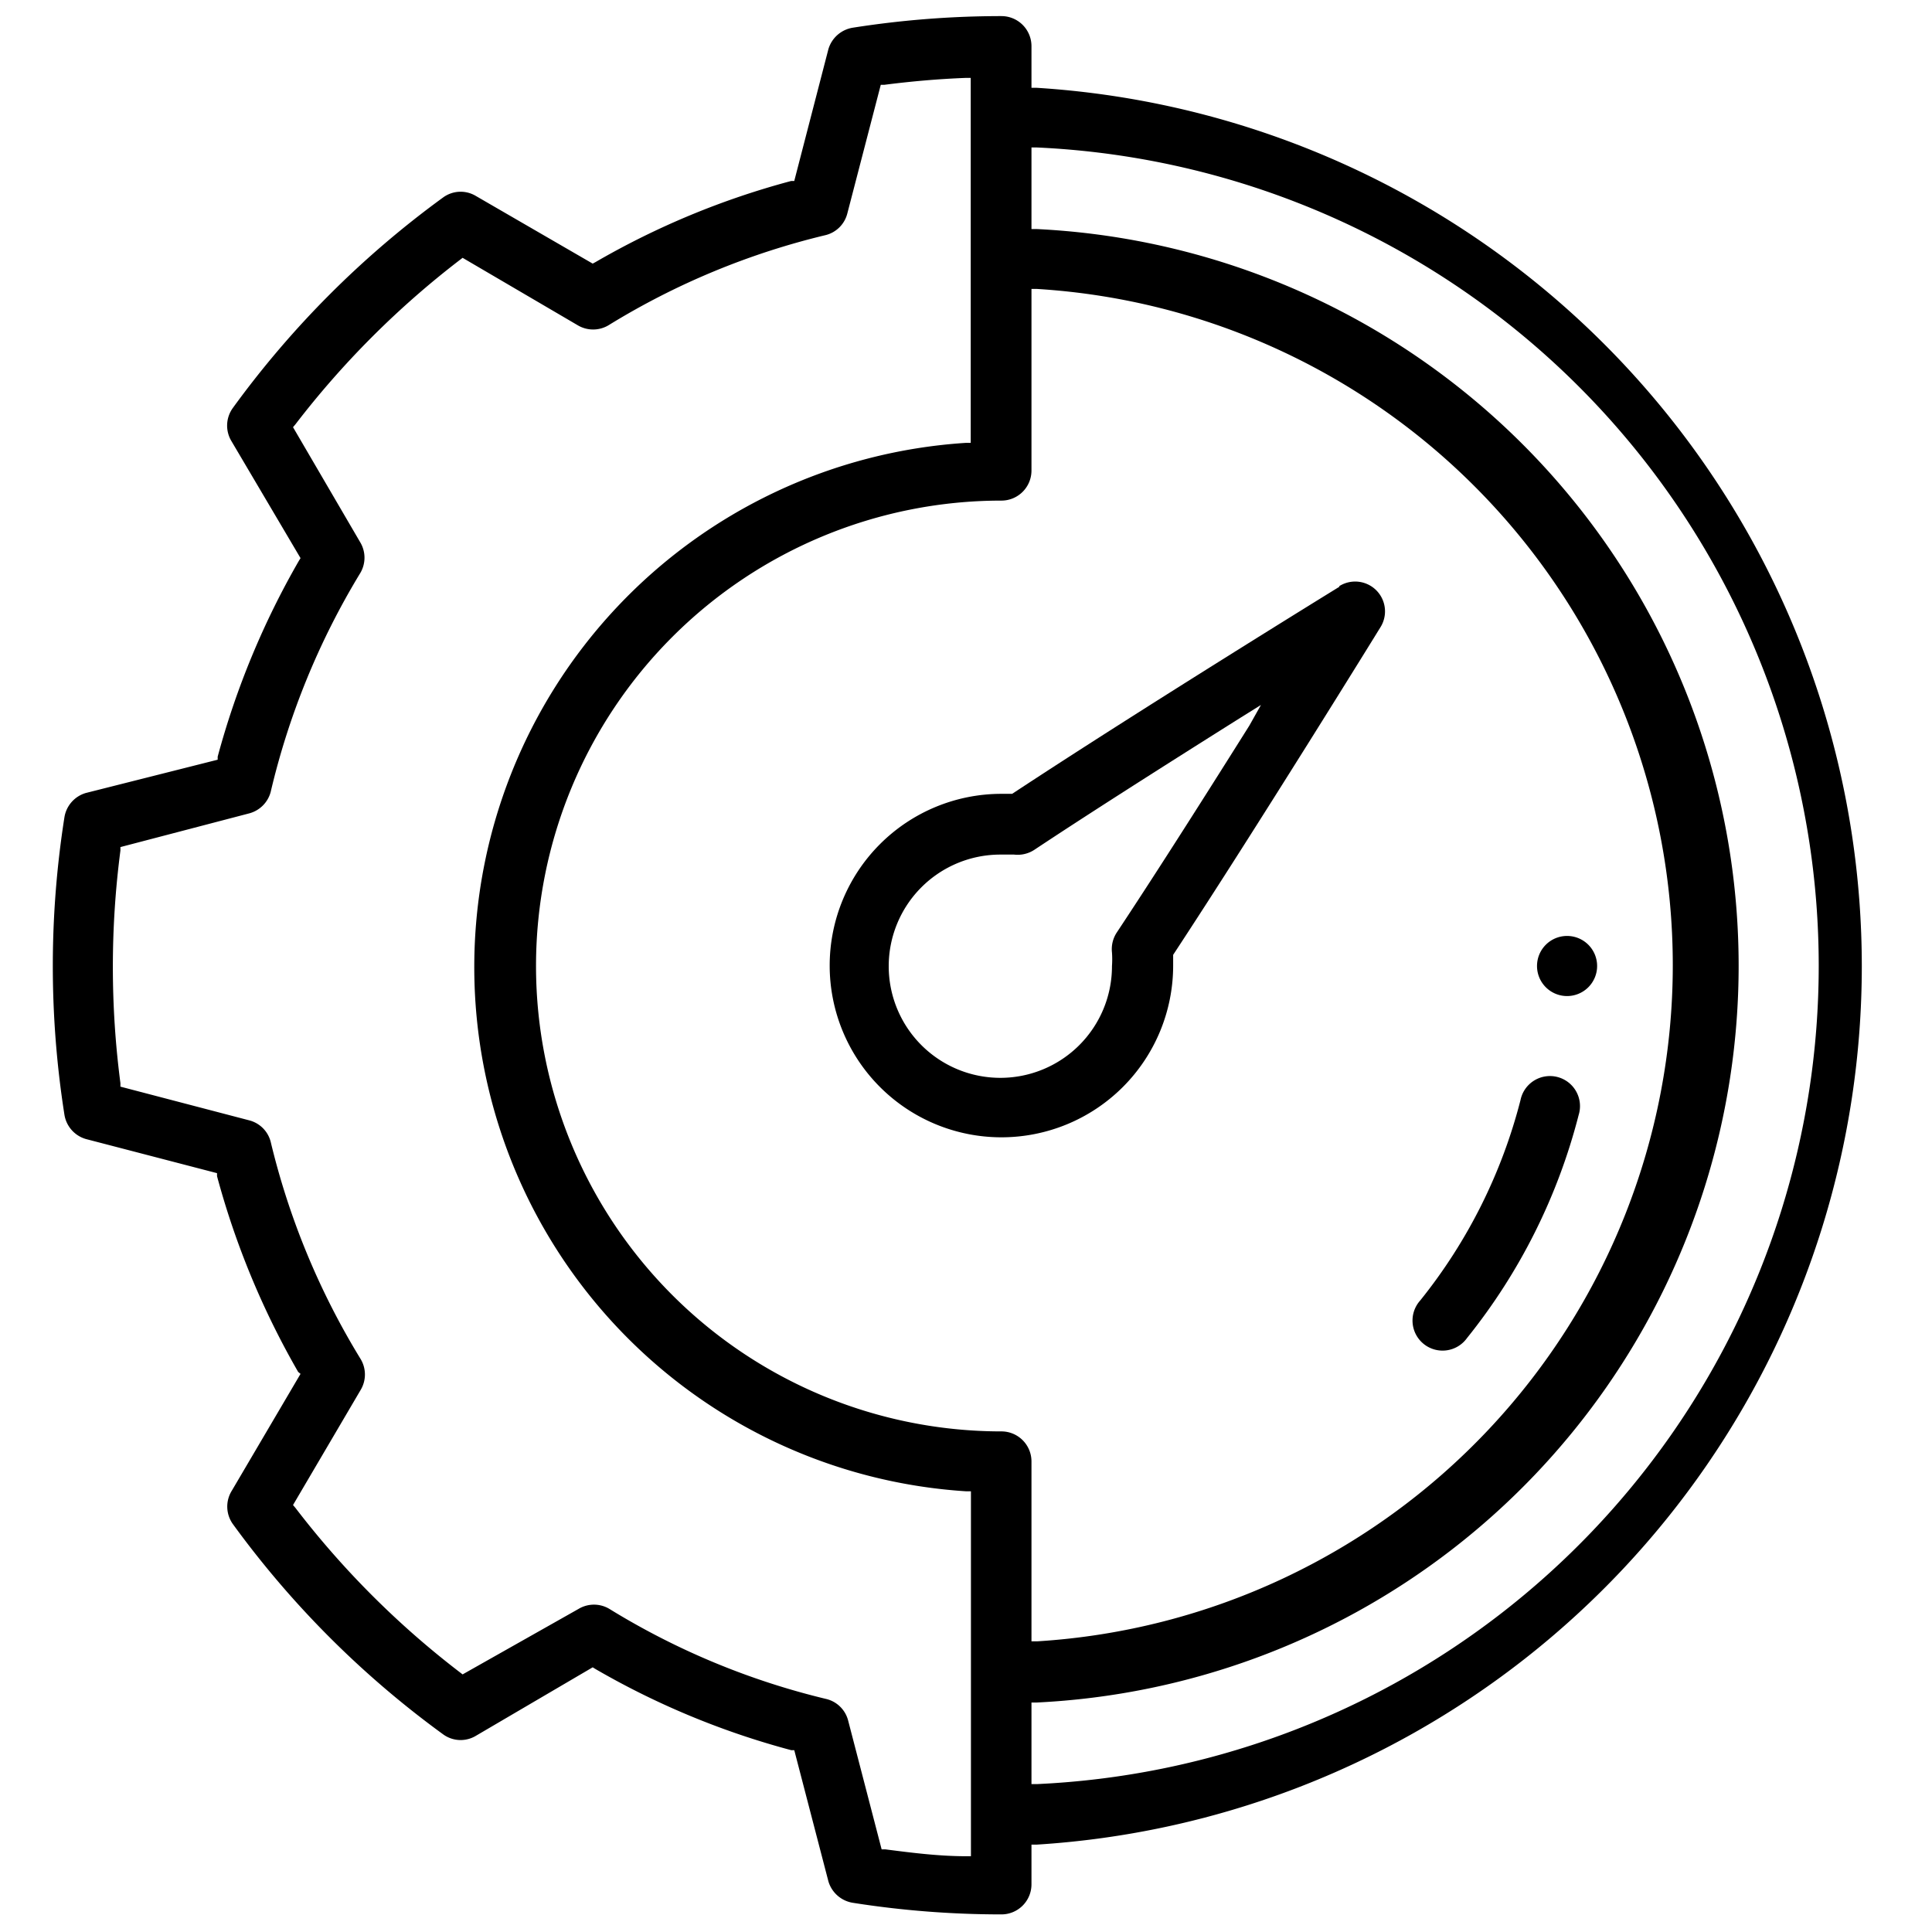
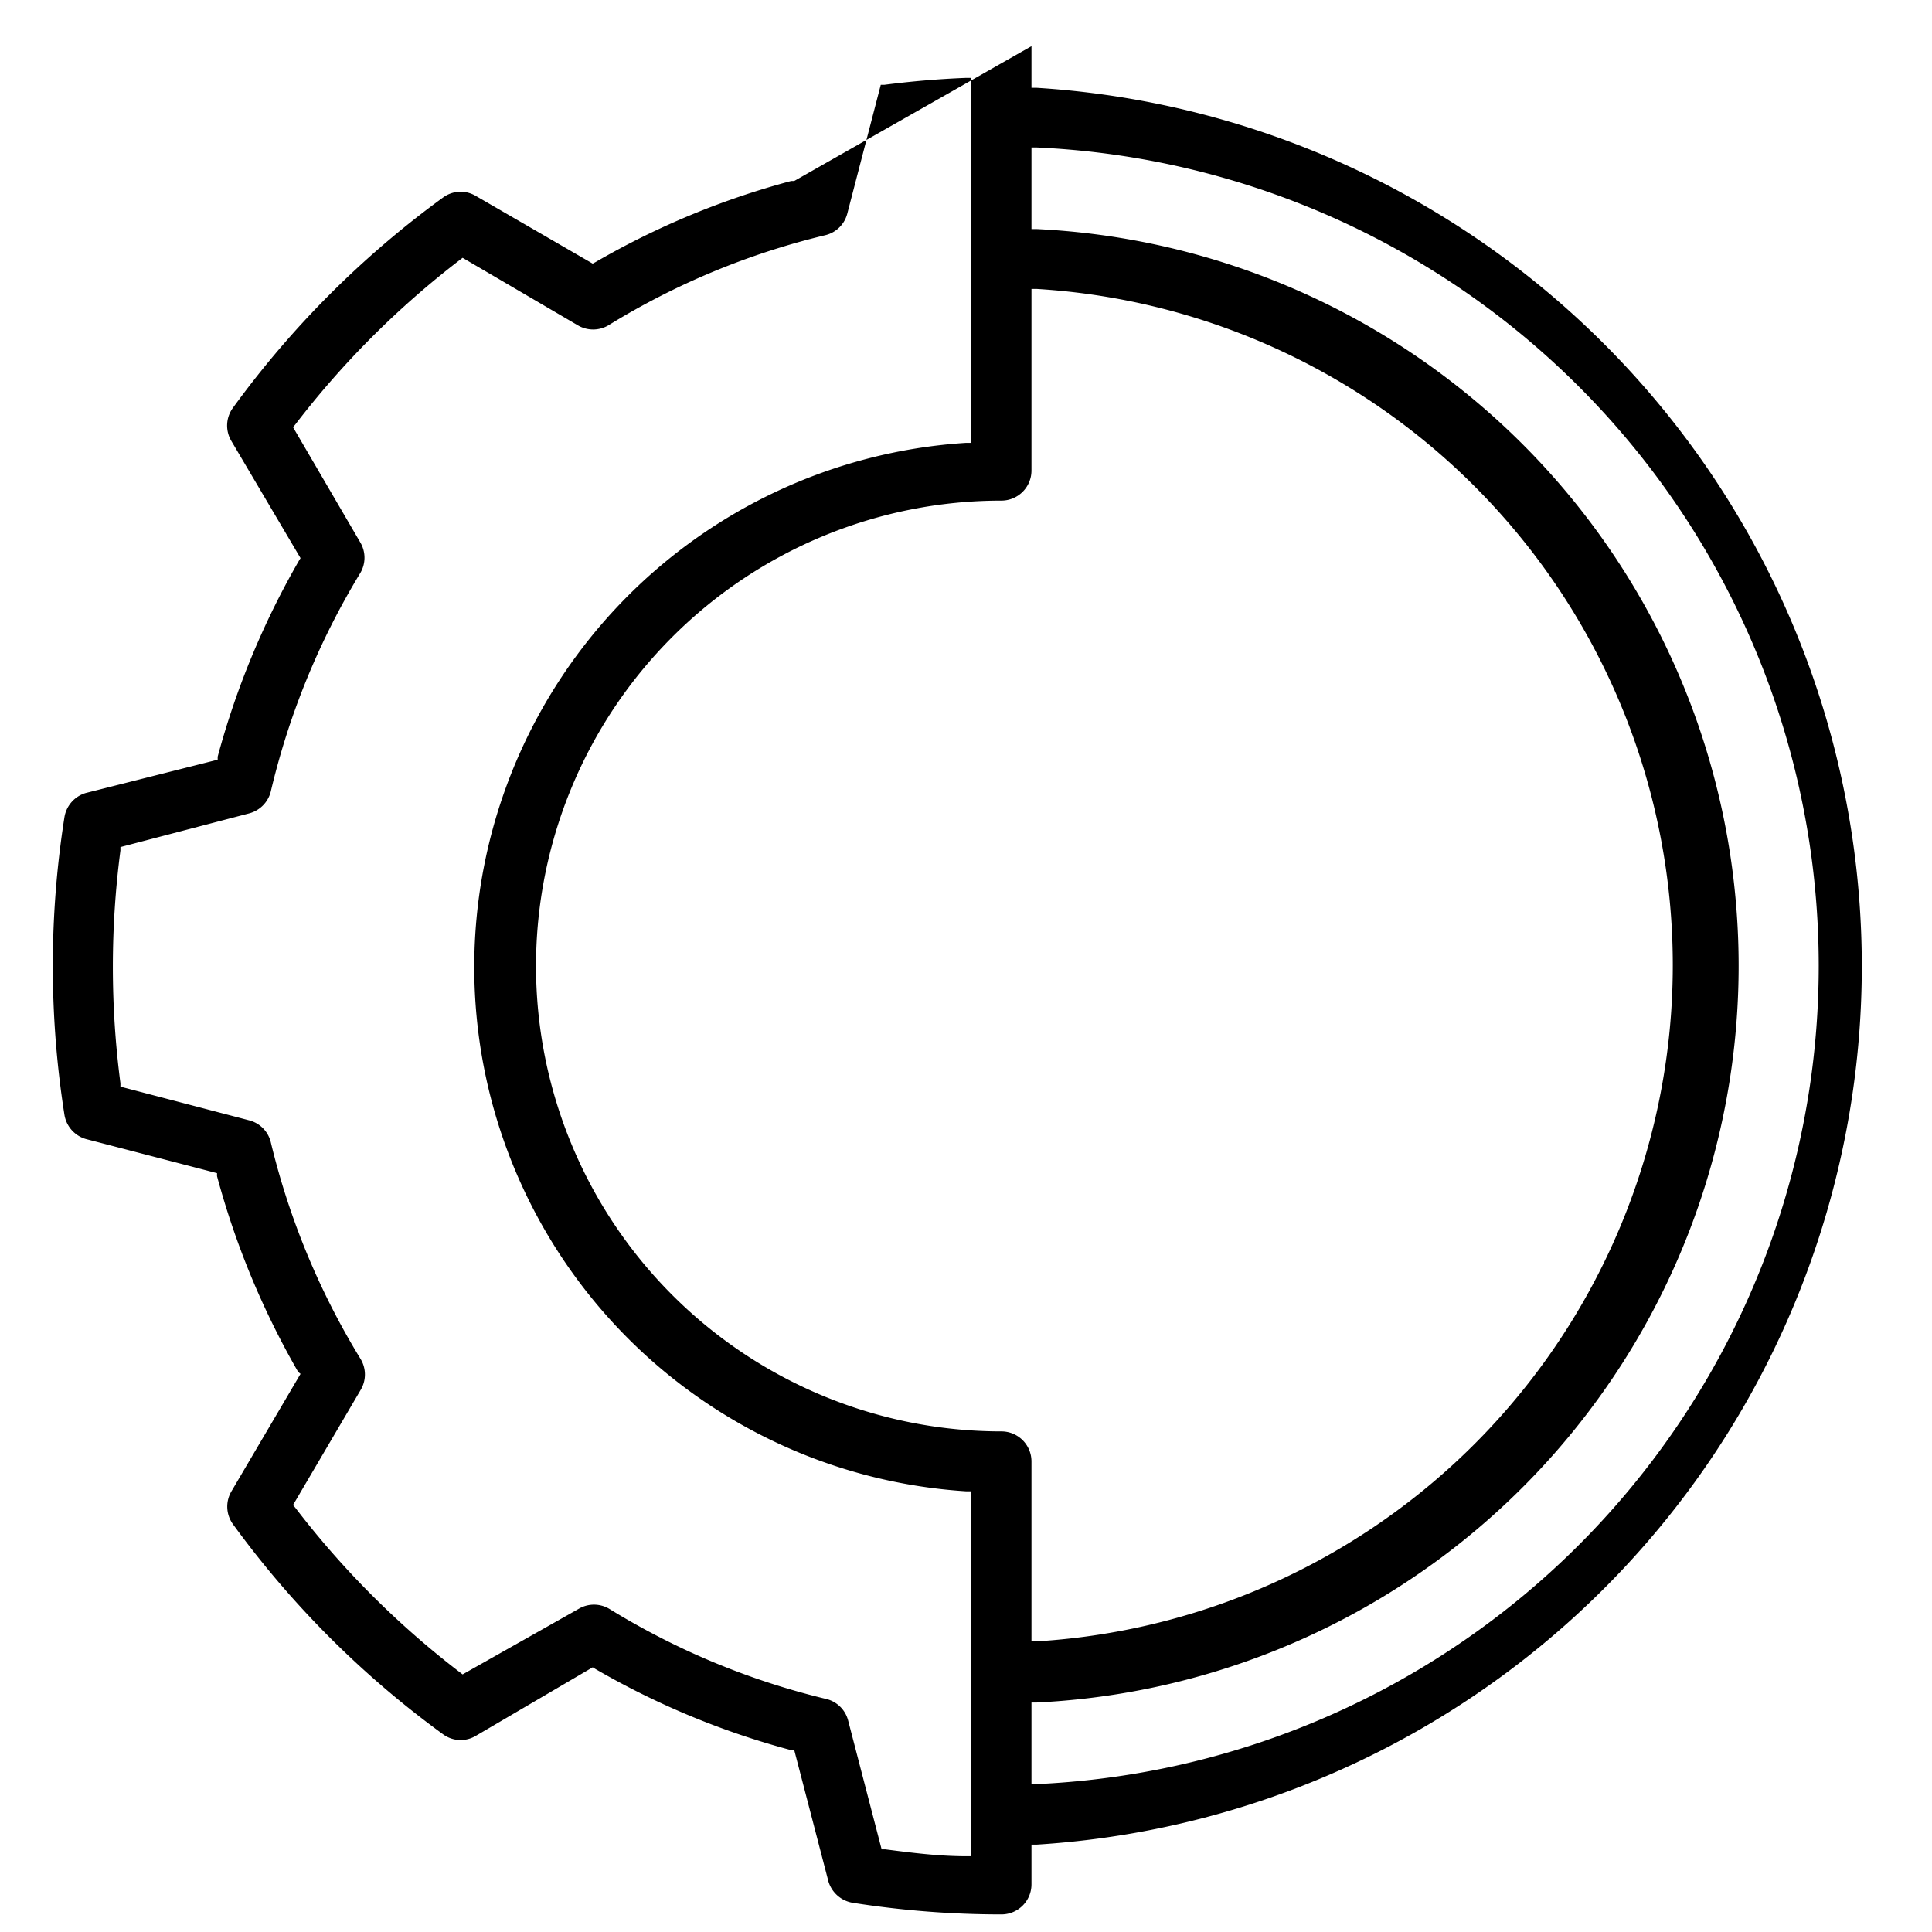
<svg xmlns="http://www.w3.org/2000/svg" id="254d6f22-4e84-4412-8f0b-f05fc2a8c9bd" data-name="Capa 1" viewBox="0 0 90 90">
  <title>Eficiencia</title>
-   <path d="M66.16,60.58a1.4,1.4,0,1,0,2.18,1.75,27.43,27.43,0,0,0,5.2-10.39,1.4,1.4,0,1,0-2.71-.69A24.65,24.65,0,0,1,66.16,60.58Z" />
-   <path d="M27.74,77.75a37.31,37.31,0,0,0,9.12,3.78l.14,0,1.59,6.11a1.42,1.42,0,0,0,1.14,1,44.52,44.52,0,0,0,6.92.54,1.4,1.4,0,0,0,1.4-1.4V85.93h.24a41,41,0,0,0,0-81.84h-.24V2.15a1.4,1.4,0,0,0-1.4-1.4,44.52,44.52,0,0,0-6.92.54,1.42,1.42,0,0,0-1.14,1L37,8.43l-.14,0a37.31,37.31,0,0,0-9.12,3.78l-.13.07L22.17,9.13a1.38,1.38,0,0,0-1.53.07A44.35,44.35,0,0,0,10.85,19a1.4,1.4,0,0,0-.08,1.53L14,26l-.08.13a38.11,38.11,0,0,0-3.78,9.12l0,.14L4,36.94a1.41,1.41,0,0,0-1,1.14,44.61,44.61,0,0,0,0,13.84,1.41,1.41,0,0,0,1,1.14l6.11,1.59,0,.14a38.11,38.11,0,0,0,3.78,9.12L14,64l-3.2,5.44A1.4,1.4,0,0,0,10.85,71a44.35,44.35,0,0,0,9.79,9.79,1.38,1.38,0,0,0,1.53.07l5.44-3.19ZM48.05,6.87h.26a38.16,38.16,0,0,1,0,76.24h-.26v-3.8h.24a34.36,34.36,0,0,0,0-68.64h-.24Zm0,15.06V13.46l.26,0a31.56,31.56,0,0,1,0,63l-.26,0V68.07a1.4,1.4,0,0,0-1.4-1.39,21.68,21.68,0,0,1,0-43.36A1.4,1.4,0,0,0,48.05,21.93ZM21.55,78l-.13-.1a41.16,41.16,0,0,1-7.66-7.66l-.11-.13,3.15-5.36a1.4,1.4,0,0,0,0-1.44,34.94,34.94,0,0,1-4.19-10.12,1.39,1.39,0,0,0-1-1l-6-1.57,0-.16a41.84,41.84,0,0,1,0-10.84l0-.16,6-1.57a1.41,1.41,0,0,0,1-1A35.06,35.06,0,0,1,16.78,26.7a1.4,1.4,0,0,0,0-1.44L13.65,19.9l.11-.13a41.46,41.46,0,0,1,7.66-7.66l.13-.1,5.36,3.14a1.4,1.4,0,0,0,1.44,0,34.69,34.69,0,0,1,10.12-4.2,1.39,1.39,0,0,0,1-1l1.56-6,.17,0c1.24-.16,2.5-.27,3.76-.32h.26v17H45a24.47,24.47,0,0,0,0,48.84h.23v17H45c-1.26,0-2.52-.16-3.76-.32l-.17,0-1.56-6a1.39,1.39,0,0,0-1-1,34.69,34.69,0,0,1-10.12-4.2,1.4,1.4,0,0,0-1.44,0Z" />
-   <path d="M62.4,27.33c-.1.06-9.32,5.74-15.25,9.65l-.07,0h-.43a8,8,0,1,0,8,8c0-.12,0-.24,0-.36v-.08l0-.06c3.9-5.93,9.59-15.15,9.65-15.25a1.39,1.39,0,0,0-1.92-1.92ZM58.2,33.8c-2.6,4.14-4.62,7.29-6.17,9.63a1.41,1.41,0,0,0-.23.94,4.44,4.44,0,0,1,0,.63,5.2,5.2,0,1,1-5.19-5.19q.32,0,.63,0a1.42,1.42,0,0,0,.94-.22c2.32-1.54,5.56-3.61,9.63-6.17l.93-.58Z" />
-   <path d="M73,43.6a1.4,1.4,0,1,0,1.4,1.4A1.4,1.4,0,0,0,73,43.6Z" />
+   <path d="M27.74,77.75a37.31,37.31,0,0,0,9.12,3.78l.14,0,1.59,6.11a1.42,1.42,0,0,0,1.14,1,44.52,44.52,0,0,0,6.92.54,1.4,1.4,0,0,0,1.4-1.4V85.93h.24a41,41,0,0,0,0-81.84h-.24V2.15L37,8.43l-.14,0a37.31,37.31,0,0,0-9.12,3.78l-.13.07L22.17,9.13a1.38,1.38,0,0,0-1.53.07A44.35,44.35,0,0,0,10.85,19a1.4,1.4,0,0,0-.08,1.53L14,26l-.08.13a38.11,38.11,0,0,0-3.78,9.12l0,.14L4,36.94a1.41,1.41,0,0,0-1,1.14,44.61,44.61,0,0,0,0,13.84,1.41,1.41,0,0,0,1,1.14l6.11,1.59,0,.14a38.11,38.11,0,0,0,3.78,9.12L14,64l-3.2,5.44A1.4,1.4,0,0,0,10.85,71a44.35,44.35,0,0,0,9.79,9.79,1.38,1.38,0,0,0,1.53.07l5.44-3.19ZM48.05,6.87h.26a38.16,38.16,0,0,1,0,76.24h-.26v-3.8h.24a34.36,34.36,0,0,0,0-68.64h-.24Zm0,15.06V13.46l.26,0a31.56,31.56,0,0,1,0,63l-.26,0V68.07a1.4,1.4,0,0,0-1.4-1.39,21.68,21.68,0,0,1,0-43.36A1.4,1.4,0,0,0,48.05,21.93ZM21.55,78l-.13-.1a41.16,41.16,0,0,1-7.66-7.66l-.11-.13,3.15-5.36a1.4,1.4,0,0,0,0-1.44,34.94,34.94,0,0,1-4.19-10.12,1.39,1.39,0,0,0-1-1l-6-1.57,0-.16a41.84,41.84,0,0,1,0-10.84l0-.16,6-1.57a1.41,1.41,0,0,0,1-1A35.06,35.06,0,0,1,16.78,26.7a1.4,1.4,0,0,0,0-1.44L13.65,19.9l.11-.13a41.46,41.46,0,0,1,7.66-7.66l.13-.1,5.36,3.14a1.4,1.4,0,0,0,1.44,0,34.69,34.69,0,0,1,10.12-4.2,1.39,1.39,0,0,0,1-1l1.56-6,.17,0c1.24-.16,2.5-.27,3.76-.32h.26v17H45a24.47,24.47,0,0,0,0,48.84h.23v17H45c-1.26,0-2.52-.16-3.76-.32l-.17,0-1.56-6a1.39,1.39,0,0,0-1-1,34.69,34.69,0,0,1-10.12-4.2,1.4,1.4,0,0,0-1.44,0Z" />
</svg>